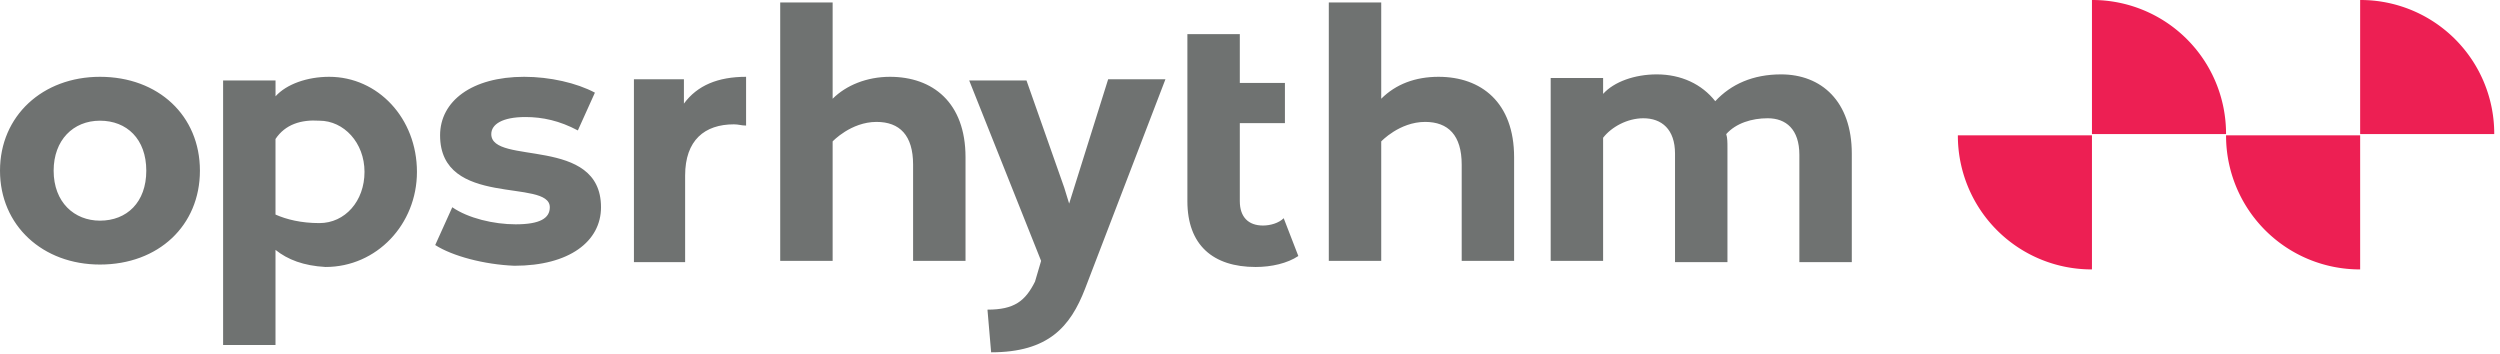
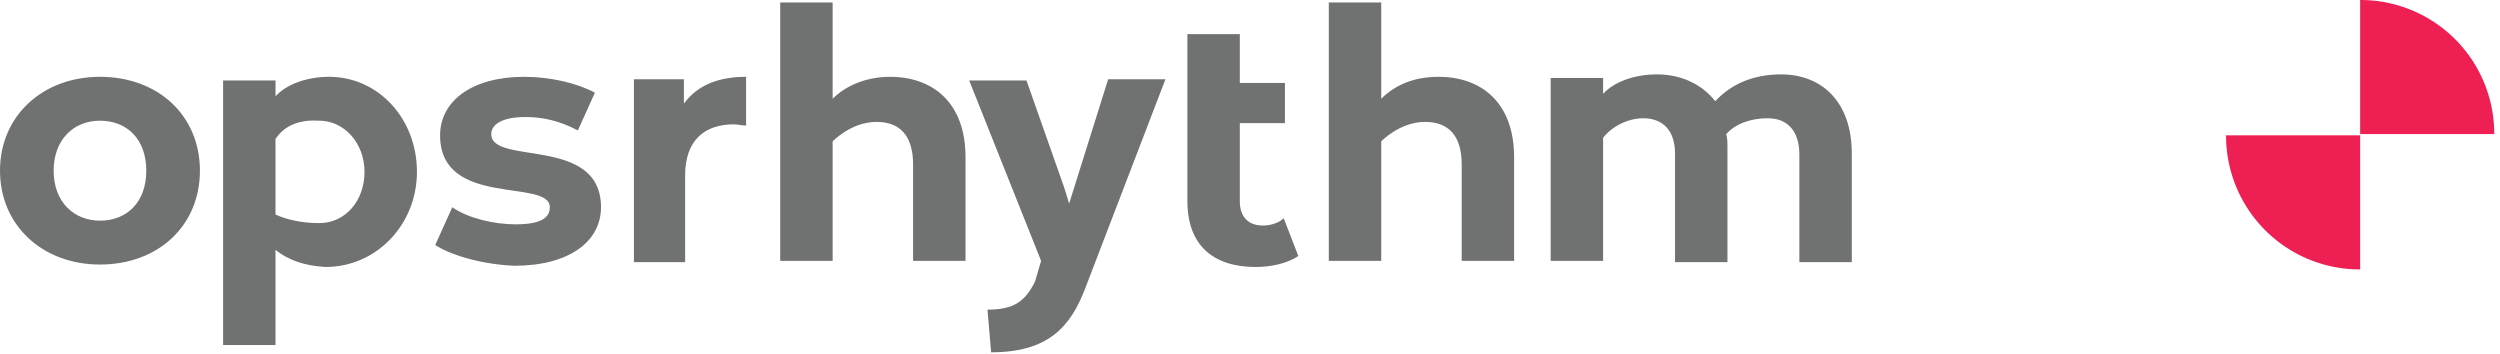
<svg xmlns="http://www.w3.org/2000/svg" width="198" height="28">
  <g fill-rule="nonzero" fill="none">
    <g fill="#ED1F53">
-       <path d="M165.683 0a10.59 10.59 0 0110.62 10.62h-10.62V0zM165.683 21.338a10.59 10.59 0 01-10.62-10.62h10.62v10.62z" />
-     </g>
+       </g>
    <g fill="#ED1F53">
      <path d="M186.924 0a10.59 10.59 0 0110.62 10.62h-10.62V0zM186.924 21.338a10.59 10.59 0 01-10.62-10.62h10.62v10.62z" />
    </g>
    <g fill="#6F7271">
      <path d="M0 13.517c0-4.345 3.38-7.434 7.917-7.434 4.635 0 7.917 3.09 7.917 7.434 0 4.345-3.282 7.435-7.917 7.435C3.38 20.952 0 17.862 0 13.517zm11.586 0c0-2.51-1.545-3.958-3.669-3.958s-3.669 1.544-3.669 3.958c0 2.51 1.642 3.959 3.67 3.959 2.123 0 3.668-1.448 3.668-3.959zM21.82 19.793v7.531H17.67V6.372h4.152v1.256c.869-.966 2.51-1.545 4.248-1.545 3.862 0 6.952 3.283 6.952 7.53 0 4.153-3.187 7.532-7.242 7.532-1.738-.097-2.993-.58-3.958-1.352zm0-8.786v5.986c.87.386 2.028.676 3.477.676 2.027 0 3.572-1.738 3.572-4.055 0-2.317-1.641-4.055-3.572-4.055-1.449-.097-2.704.29-3.476 1.448zM34.469 19.407l1.352-2.993c1.255.869 3.282 1.352 5.02 1.352 1.931 0 2.704-.483 2.704-1.352 0-2.317-8.69.096-8.69-5.697 0-2.703 2.51-4.634 6.662-4.634 2.028 0 4.152.483 5.6 1.255l-1.351 2.993c-1.449-.772-2.8-1.062-4.152-1.062-1.835 0-2.704.58-2.704 1.352 0 2.51 8.69.096 8.69 5.793 0 2.703-2.51 4.634-6.855 4.634-2.414-.096-4.924-.772-6.276-1.641zM59.09 6.083v3.862c-.387 0-.58-.097-.966-.097-2.317 0-3.862 1.255-3.862 4.055v6.856h-4.055V6.276h3.959v1.93c1.062-1.447 2.703-2.123 4.924-2.123zM84.29 14.869l.386 1.255 3.09-9.848h4.537l-6.372 16.607c-1.159 2.993-2.897 5.02-7.434 5.02l-.29-3.379c2.124 0 2.993-.676 3.765-2.22l.483-1.642-5.696-14.29h4.538l2.993 8.497zM76.469 12.455v8.207h-4.152v-7.628c0-2.317-1.062-3.379-2.896-3.379-2.028 0-3.476 1.545-3.476 1.545v9.462h-4.152V.193h4.152v7.628c1.062-1.062 2.703-1.738 4.538-1.738 3.38 0 5.986 2.027 5.986 6.372zM146.662 20.759h-4.152v-8.497c0-2.028-1.062-2.896-2.51-2.896-1.255 0-2.51.386-3.283 1.255.097.29.097.676.097 1.062v9.076h-4.152v-8.593c0-1.932-1.062-2.8-2.51-2.8-1.255 0-2.51.675-3.186 1.544v9.752h-4.152V6.18h4.152v1.255c.868-.965 2.51-1.544 4.248-1.544 1.93 0 3.572.772 4.634 2.124 1.255-1.352 2.993-2.124 5.214-2.124 3.186 0 5.6 2.124 5.6 6.276v8.593zM119.917 12.455v8.207h-4.151v-7.628c0-2.317-1.063-3.379-2.897-3.379-2.028 0-3.476 1.545-3.476 1.545v9.462h-4.152V.193h4.152v7.628c1.159-1.159 2.704-1.738 4.538-1.738 3.38 0 5.986 2.027 5.986 6.372zM102.828 20.276c-.87.58-2.125.869-3.38.869-3.379 0-5.407-1.738-5.407-5.214V2.703h4.152v3.863h3.573v3.186h-3.573v6.179c0 1.255.676 1.931 1.835 1.931.579 0 1.255-.193 1.641-.58l1.159 2.994z" />
    </g>
  </g>
</svg>